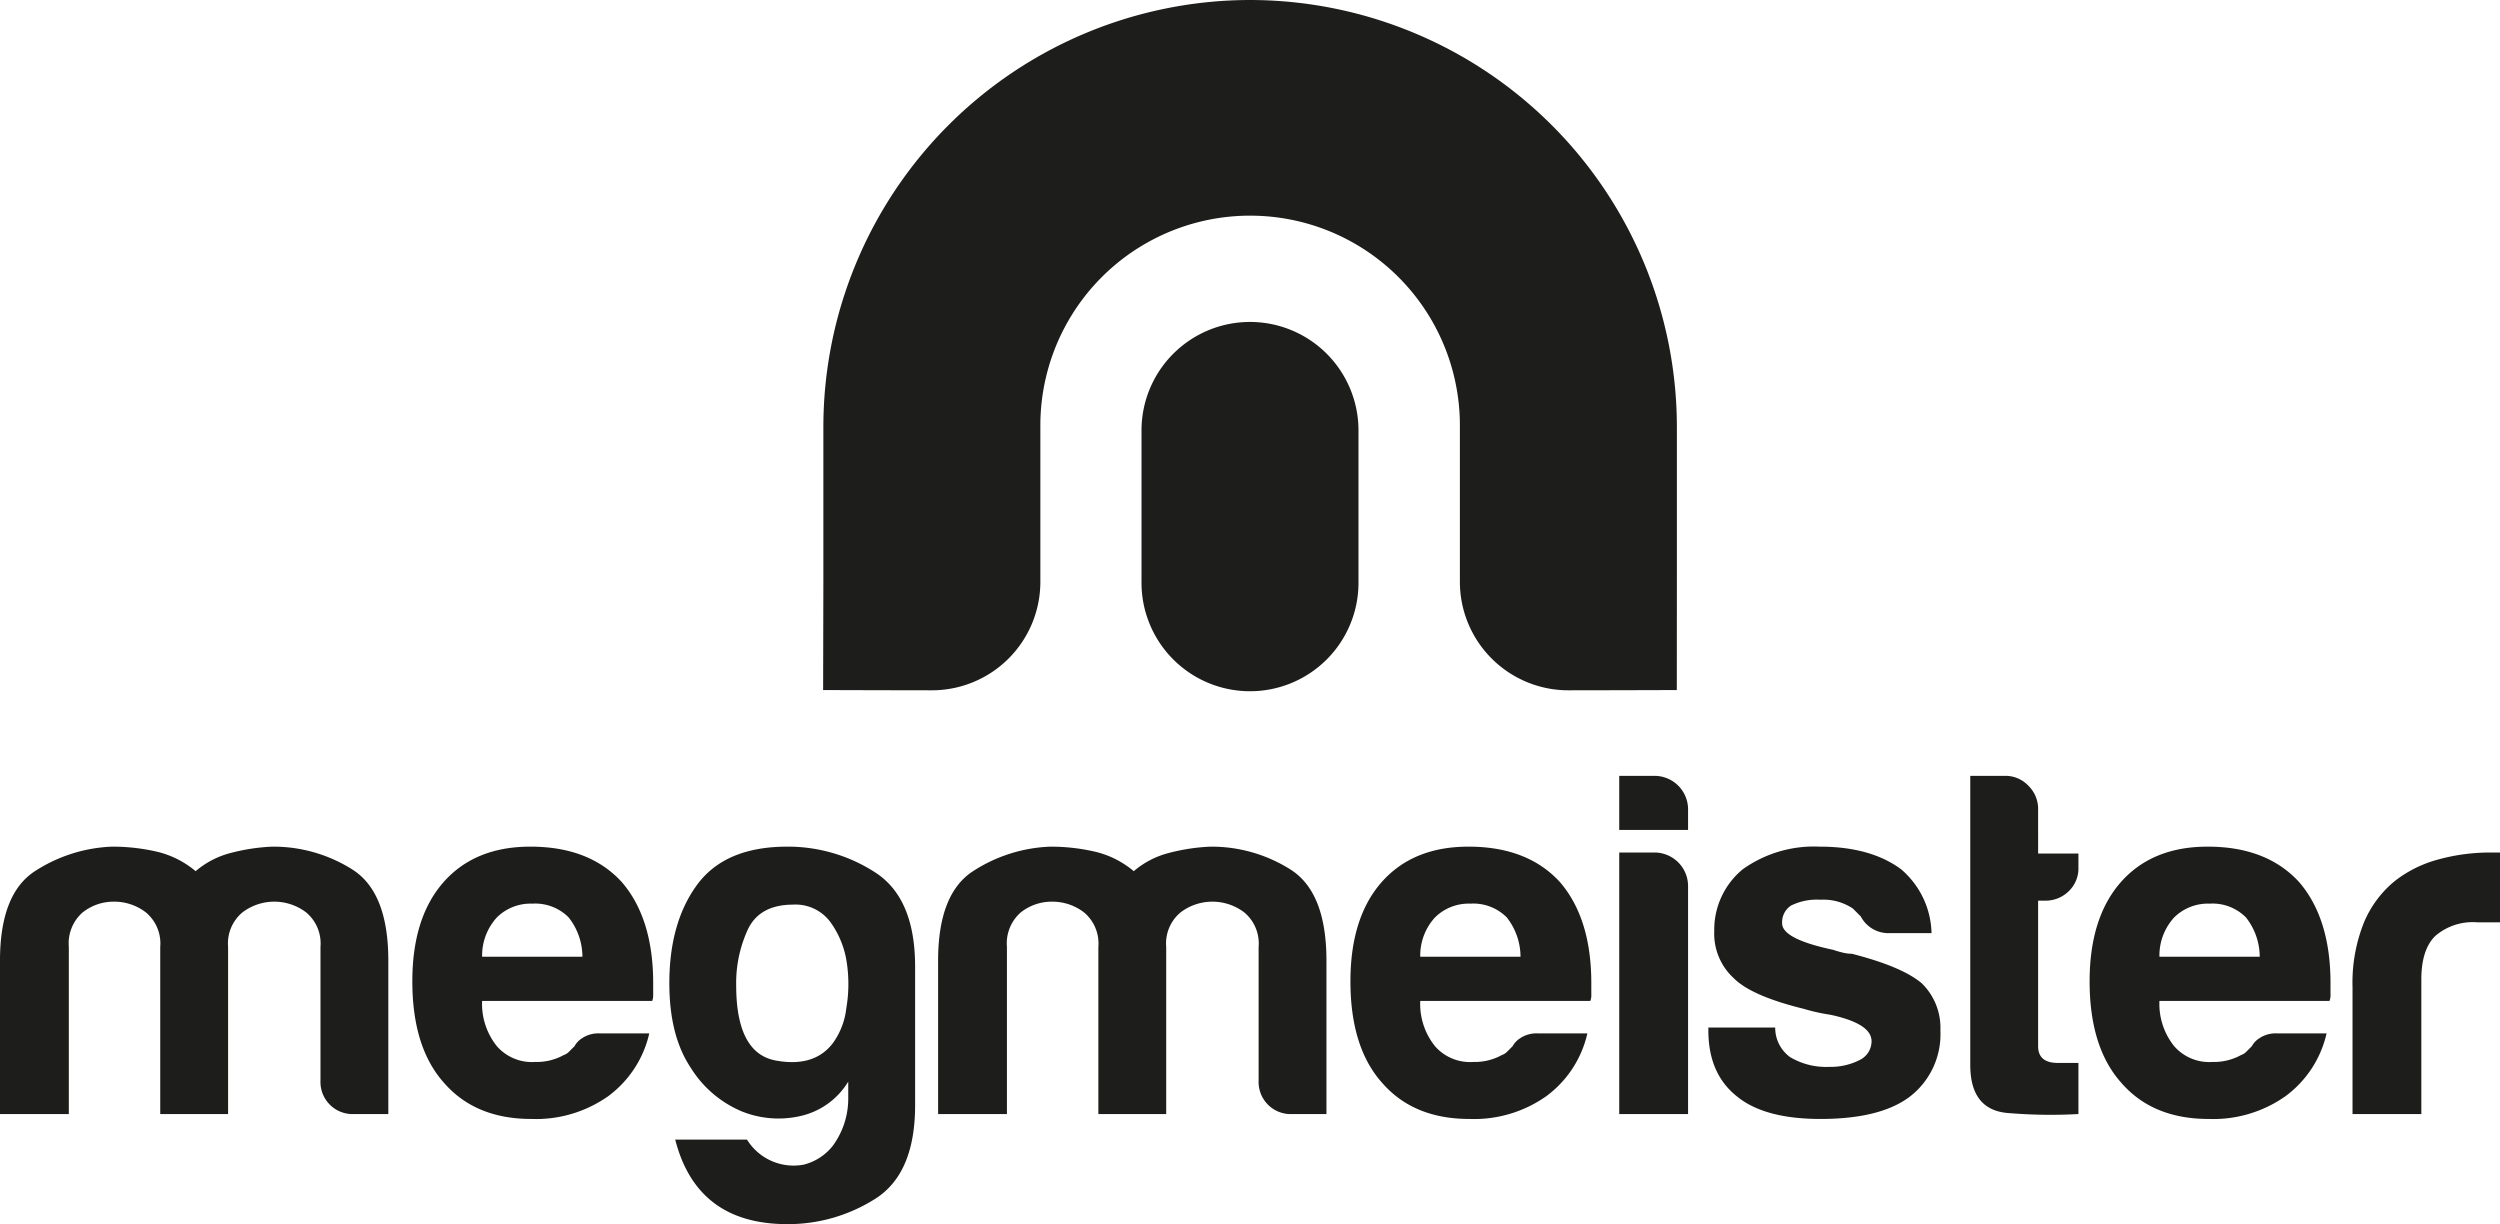
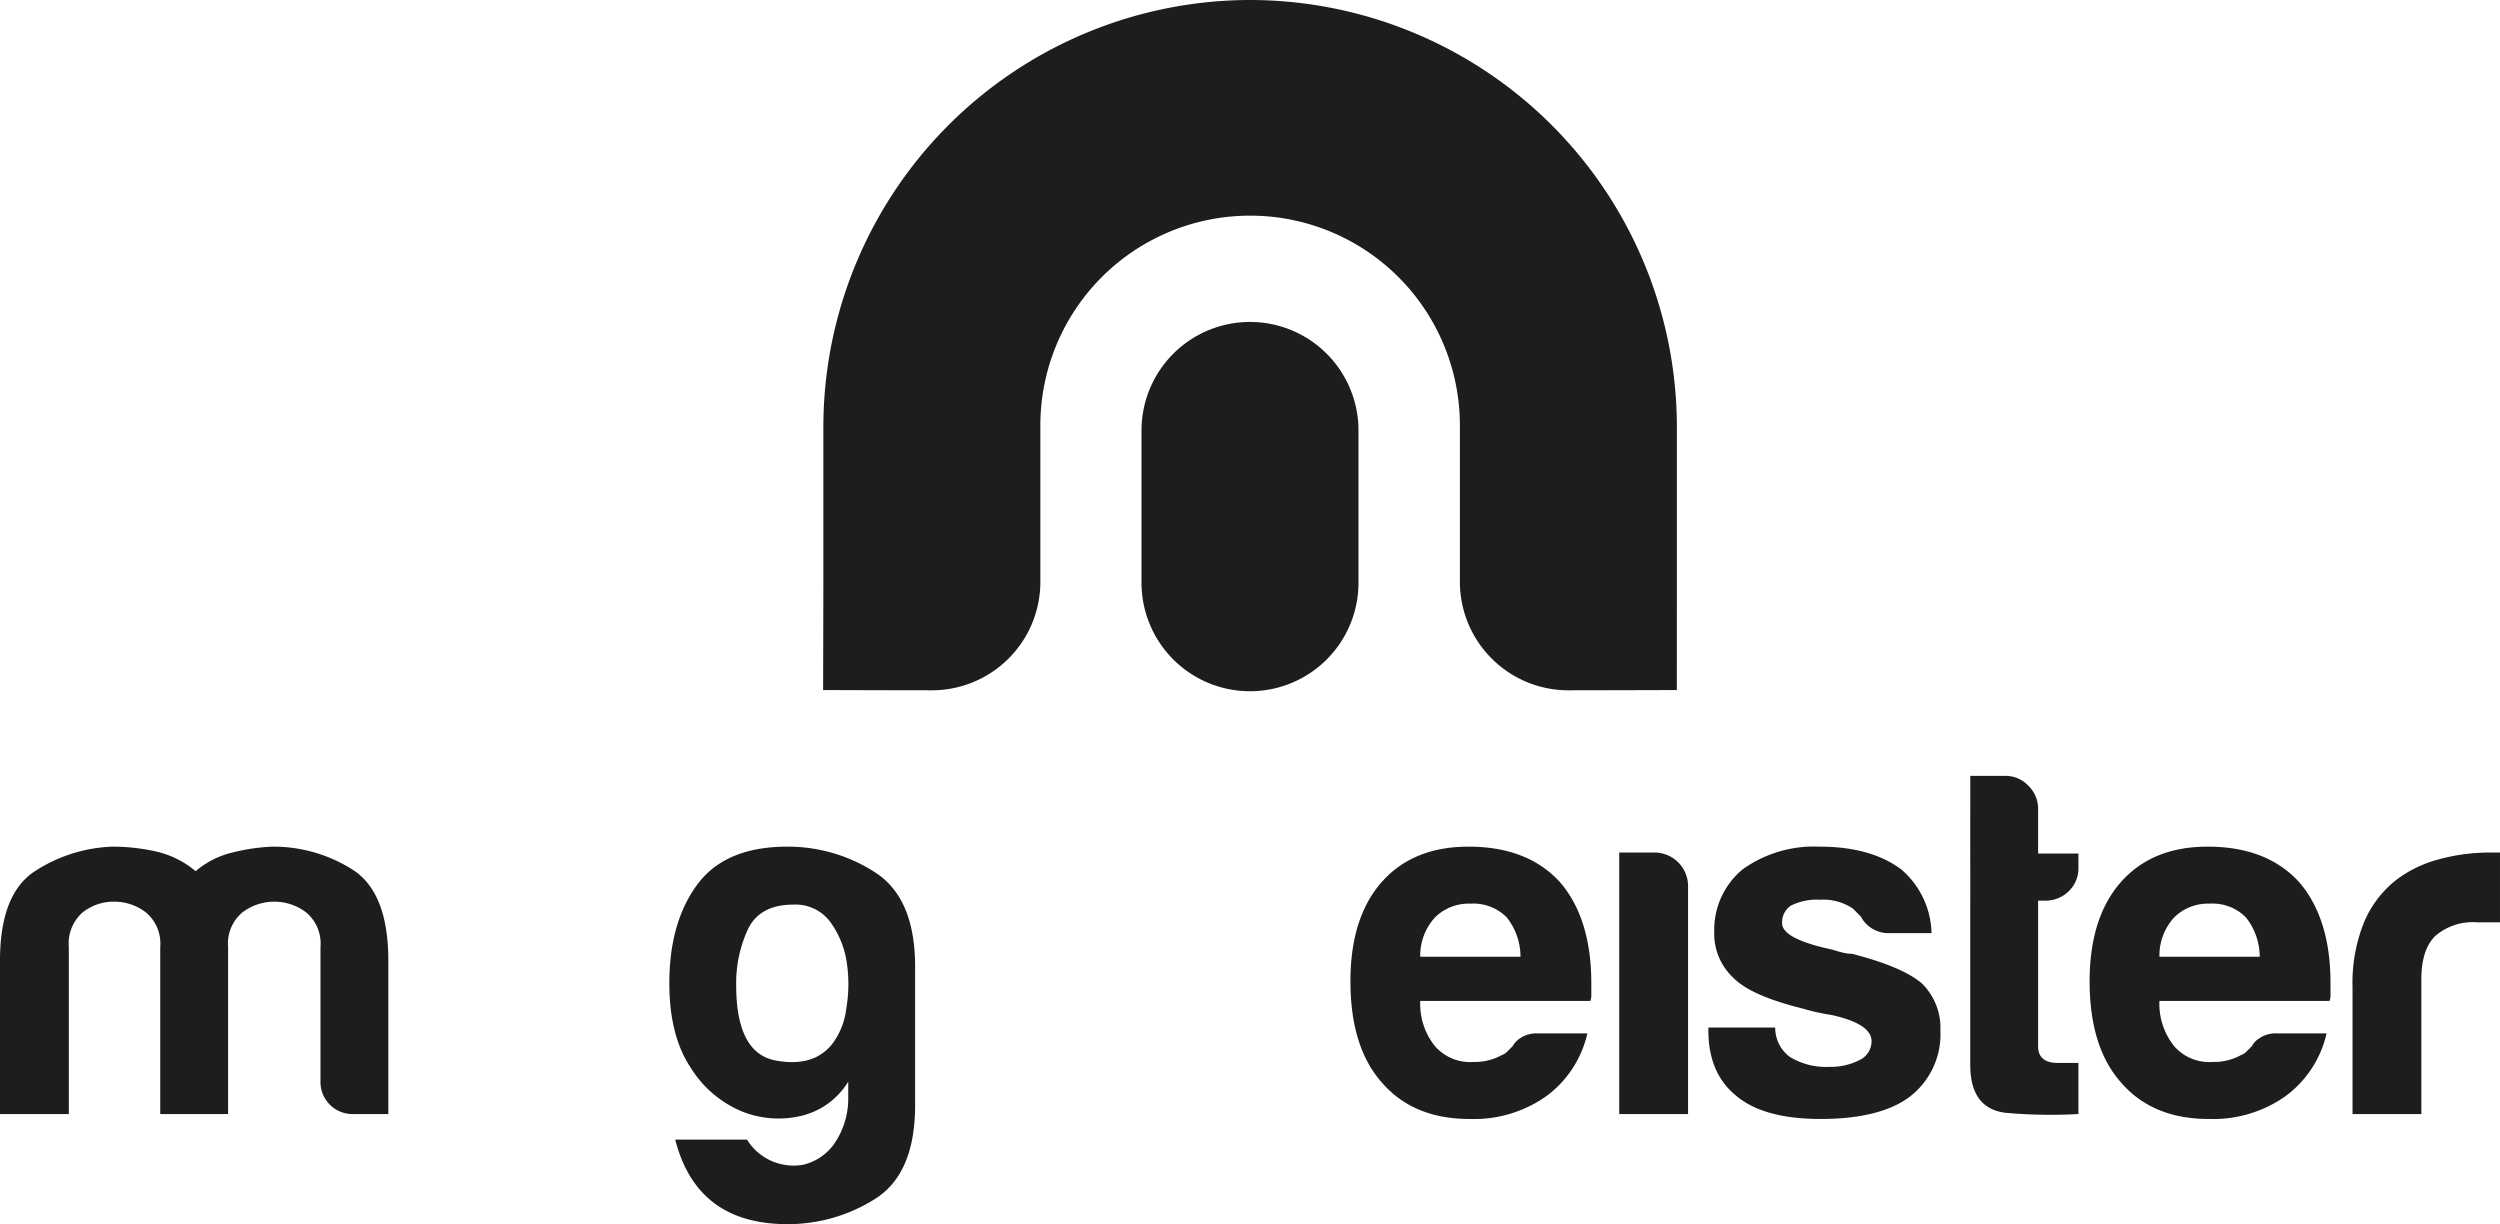
<svg xmlns="http://www.w3.org/2000/svg" id="Megmeister" width="295.989" height="144.934" viewBox="0 0 295.989 144.934">
  <defs>
    <style>
      .cls-1 {
        fill: #1d1d1b;
      }
    </style>
  </defs>
  <title>megmeister</title>
  <g>
    <path class="cls-1" d="M92.274,196.149a17.514,17.514,0,0,0-9.427-2.676,23.085,23.085,0,0,0-4.948.754,10.3,10.3,0,0,0-4.133,2.152,11.043,11.043,0,0,0-4.655-2.326,23.491,23.491,0,0,0-5.239-.58,18.029,18.029,0,0,0-9.136,2.906q-4.134,2.685-4.132,10.597v18.157H58.752V205.346a4.871,4.871,0,0,1,1.628-4.079,5.907,5.907,0,0,1,3.727-1.28,6.128,6.128,0,0,1,3.78,1.28,4.795,4.795,0,0,1,1.689,4.079v19.787h8.033V205.346a4.79,4.79,0,0,1,1.686-4.079,6.232,6.232,0,0,1,7.567,0,4.799,4.799,0,0,1,1.686,4.079v15.83a3.8,3.8,0,0,0,3.957,3.958h4.075V206.976q0-8.153-4.307-10.827" transform="translate(-50.604 -93.234)" />
-     <path class="cls-1" d="M107.686,206.506a6.673,6.673,0,0,1,1.746-4.653,5.664,5.664,0,0,1,4.19-1.631,5.58,5.58,0,0,1,4.309,1.631,7.547,7.547,0,0,1,1.629,4.653Zm5.704-13.033q-6.633,0-10.359,4.302-3.609,4.195-3.608,11.643,0,7.801,3.722,11.987,3.729,4.311,10.361,4.308a14.835,14.835,0,0,0,9.08-2.676,12.735,12.735,0,0,0,4.888-7.451h-5.819a3.463,3.463,0,0,0-2.154.581,2.521,2.521,0,0,0-.873.93c-.233.235-.449.448-.641.641a1.596,1.596,0,0,1-.641.41,6.591,6.591,0,0,1-3.373.816,5.506,5.506,0,0,1-4.543-1.867,8.002,8.002,0,0,1-1.746-5.353h20.139a2.048,2.048,0,0,0,.115-.817v-1.28q0-7.678-3.725-11.988-3.839-4.188-10.825-4.186" transform="translate(-50.604 -93.234)" />
    <path class="cls-1" d="M150.801,212.619a8.691,8.691,0,0,1-1.513,4.013q-2.214,3.029-6.867,2.157-4.656-.879-4.656-8.905a15.169,15.169,0,0,1,1.395-6.635q1.397-2.906,5.353-2.912a5.123,5.123,0,0,1,4.427,2.097,10.825,10.825,0,0,1,1.919,4.773,16.97,16.97,0,0,1-.058,5.413m3.374-16.126a18.995,18.995,0,0,0-10.358-3.021q-7.331,0-10.65,4.476-3.317,4.483-3.317,11.698,0,6.174,2.502,9.952a13.082,13.082,0,0,0,5.993,5.184,11.599,11.599,0,0,0,7.043.58,8.89,8.89,0,0,0,5.645-4.072v1.975a9.445,9.445,0,0,1-1.803,5.589,6.315,6.315,0,0,1-3.493,2.272,6.481,6.481,0,0,1-6.691-2.967h-8.498q2.558,10.001,13.268,10.007A19.277,19.277,0,0,0,154.175,235.2q4.775-2.972,4.774-11.117V207.671q0-8.144-4.774-11.177" transform="translate(-50.604 -93.234)" />
-     <path class="cls-1" d="M203.342,196.149a17.513,17.513,0,0,0-9.426-2.676,23.075,23.075,0,0,0-4.948.754,10.306,10.306,0,0,0-4.131,2.152,11.048,11.048,0,0,0-4.658-2.326,23.485,23.485,0,0,0-5.236-.58,18.024,18.024,0,0,0-9.138,2.906q-4.134,2.685-4.133,10.597v18.157h8.148V205.346a4.869,4.869,0,0,1,1.629-4.079,5.903,5.903,0,0,1,3.727-1.28,6.14,6.14,0,0,1,3.783,1.28,4.801,4.801,0,0,1,1.686,4.079v19.787h8.032V205.346a4.786,4.786,0,0,1,1.689-4.079,6.227,6.227,0,0,1,7.564,0,4.792,4.792,0,0,1,1.689,4.079v15.83a3.797,3.797,0,0,0,3.958,3.958h4.073V206.976q0-8.153-4.309-10.827" transform="translate(-50.604 -93.234)" />
    <path class="cls-1" d="M218.756,206.506a6.655,6.655,0,0,1,1.745-4.653,5.665,5.665,0,0,1,4.191-1.631,5.584,5.584,0,0,1,4.309,1.631,7.559,7.559,0,0,1,1.625,4.653Zm5.702-13.033q-6.635,0-10.361,4.302-3.608,4.195-3.607,11.643,0,7.801,3.725,11.987,3.724,4.311,10.36,4.308a14.831,14.831,0,0,0,9.078-2.676,12.726,12.726,0,0,0,4.888-7.451h-5.819a3.465,3.465,0,0,0-2.154.581,2.592,2.592,0,0,0-.874.93q-.347.352-.64.641a1.601,1.601,0,0,1-.64.41,6.599,6.599,0,0,1-3.374.816,5.502,5.502,0,0,1-4.54-1.867,7.981,7.981,0,0,1-1.745-5.353h20.136a2.003,2.003,0,0,0,.117-.817v-1.28q0-7.678-3.724-11.988-3.843-4.188-10.827-4.186" transform="translate(-50.604 -93.234)" />
    <path class="cls-1" d="M246.504,194.168h-4.19V225.133h8.15V198.125a3.978,3.978,0,0,0-3.96-3.957" transform="translate(-50.604 -93.234)" />
-     <path class="cls-1" d="M246.504,185.092h-4.19v6.4h8.15v-2.443a3.97,3.97,0,0,0-3.96-3.957" transform="translate(-50.604 -93.234)" />
    <path class="cls-1" d="M269.863,206.156a4.349,4.349,0,0,1-.99-.115,11.437,11.437,0,0,1-1.221-.35q-6.057-1.281-6.051-3.142a2.358,2.358,0,0,1,1.045-2.097,6.92,6.92,0,0,1,3.492-.695,6.291,6.291,0,0,1,3.84,1.045c.309.312.621.624.931.93a3.695,3.695,0,0,0,3.377,1.982h5.003a10.236,10.236,0,0,0-3.607-7.565q-3.609-2.676-9.659-2.677a14.52,14.52,0,0,0-9.081,2.677,9.263,9.263,0,0,0-3.378,7.33,7.146,7.146,0,0,0,2.329,5.588q2.098,2.093,8.265,3.608a22.384,22.384,0,0,0,3.143.7q4.888,1.043,4.888,3.142a2.474,2.474,0,0,1-1.395,2.211,7.528,7.528,0,0,1-3.608.817,8.28,8.28,0,0,1-4.659-1.166,4.283,4.283,0,0,1-1.746-3.492h-7.915v.35q0,5.122,3.378,7.8,3.255,2.677,9.894,2.677,6.984,0,10.475-2.561a9.313,9.313,0,0,0,3.725-7.915,7.354,7.354,0,0,0-2.211-5.59q-2.328-1.971-8.264-3.491" transform="translate(-50.604 -93.234)" />
    <path class="cls-1" d="M291.909,189.049a3.818,3.818,0,0,0-1.164-2.797,3.695,3.695,0,0,0-2.676-1.16h-4.194V219.31q0,5.351,4.483,5.702a60.106,60.106,0,0,0,8.323.12V219.08h-2.443c-1.556,0-2.329-.663-2.329-1.982V199.87h.814a3.925,3.925,0,0,0,2.797-1.106,3.766,3.766,0,0,0,1.162-2.851v-1.625h-4.772Z" transform="translate(-50.604 -93.234)" />
    <path class="cls-1" d="M306.272,206.506a6.661,6.661,0,0,1,1.746-4.653,5.664,5.664,0,0,1,4.19-1.631,5.568,5.568,0,0,1,4.306,1.631,7.54,7.54,0,0,1,1.631,4.653Zm5.704-13.033q-6.636,0-10.36,4.302-3.609,4.195-3.61,11.643,0,7.801,3.728,11.987,3.718,4.311,10.36,4.308a14.822,14.822,0,0,0,9.075-2.676,12.733,12.733,0,0,0,4.891-7.451H320.24a3.453,3.453,0,0,0-2.152.581,2.536,2.536,0,0,0-.874.93q-.352.352-.64.641a1.617,1.617,0,0,1-.641.41,6.614,6.614,0,0,1-3.377.816,5.501,5.501,0,0,1-4.538-1.867,7.987,7.987,0,0,1-1.746-5.353h20.136a2.016,2.016,0,0,0,.118-.817v-1.28q0-7.678-3.725-11.988-3.842-4.188-10.825-4.186" transform="translate(-50.604 -93.234)" />
    <path class="cls-1" d="M346.01,194.168h-.58a23.047,23.047,0,0,0-6.113.815,14.379,14.379,0,0,0-5.181,2.563,12.623,12.623,0,0,0-3.664,4.942,19.133,19.133,0,0,0-1.339,7.625v15.02h8.147V209.182q0-3.49,1.63-5.118a6.803,6.803,0,0,1,5.005-1.63h2.677v-8.265Z" transform="translate(-50.604 -93.234)" />
    <path class="cls-1" d="M198.612,93.234a50.582,50.582,0,0,0-50.525,50.525v18.36l-.029,12.814s9.329.03,12.874.03a12.846,12.846,0,0,0,12.847-12.844v-18.36a24.835,24.835,0,1,1,49.669,0v18.36a12.844,12.844,0,0,0,12.845,12.844c3.476,0,12.838-.03,12.838-.03l.008-12.814v-18.36a50.584,50.584,0,0,0-50.528-50.525" transform="translate(-50.604 -93.234)" />
    <path class="cls-1" d="M198.597,131.352a12.844,12.844,0,0,0-12.843,12.846v17.917a12.845,12.845,0,1,0,25.689,0V144.198a12.845,12.845,0,0,0-12.846-12.846" transform="translate(-50.604 -93.234)" />
  </g>
</svg>